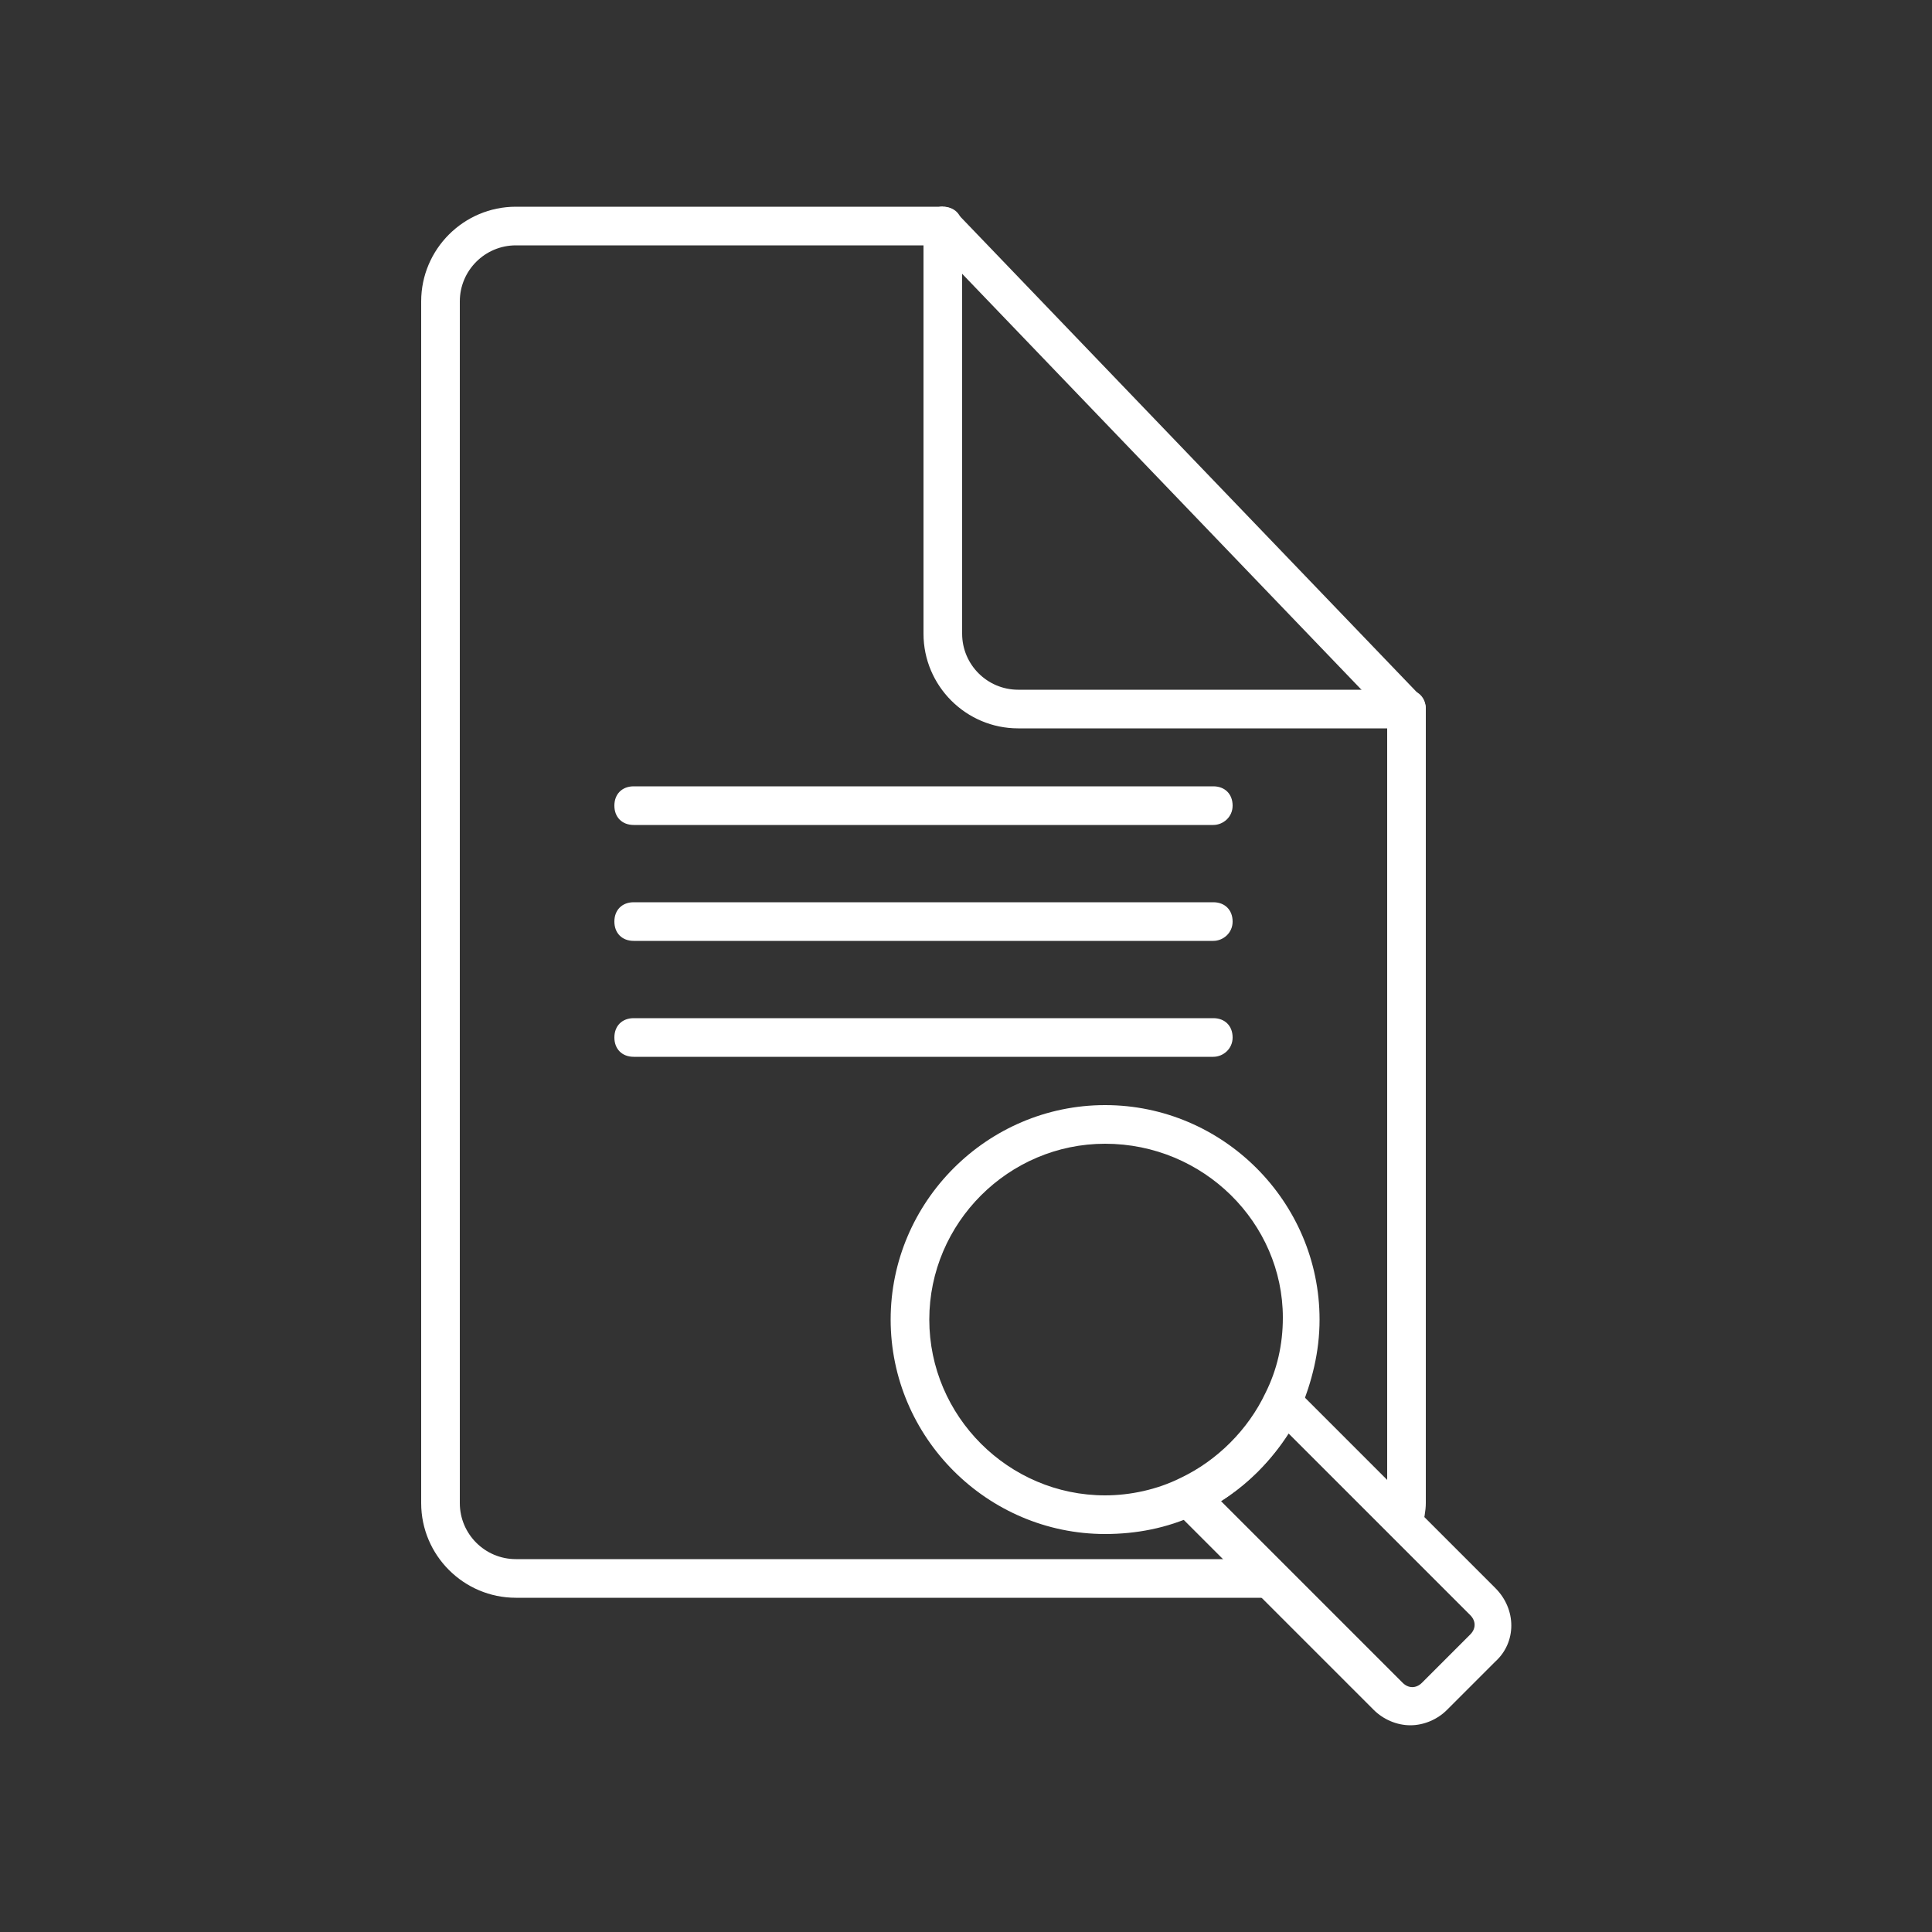
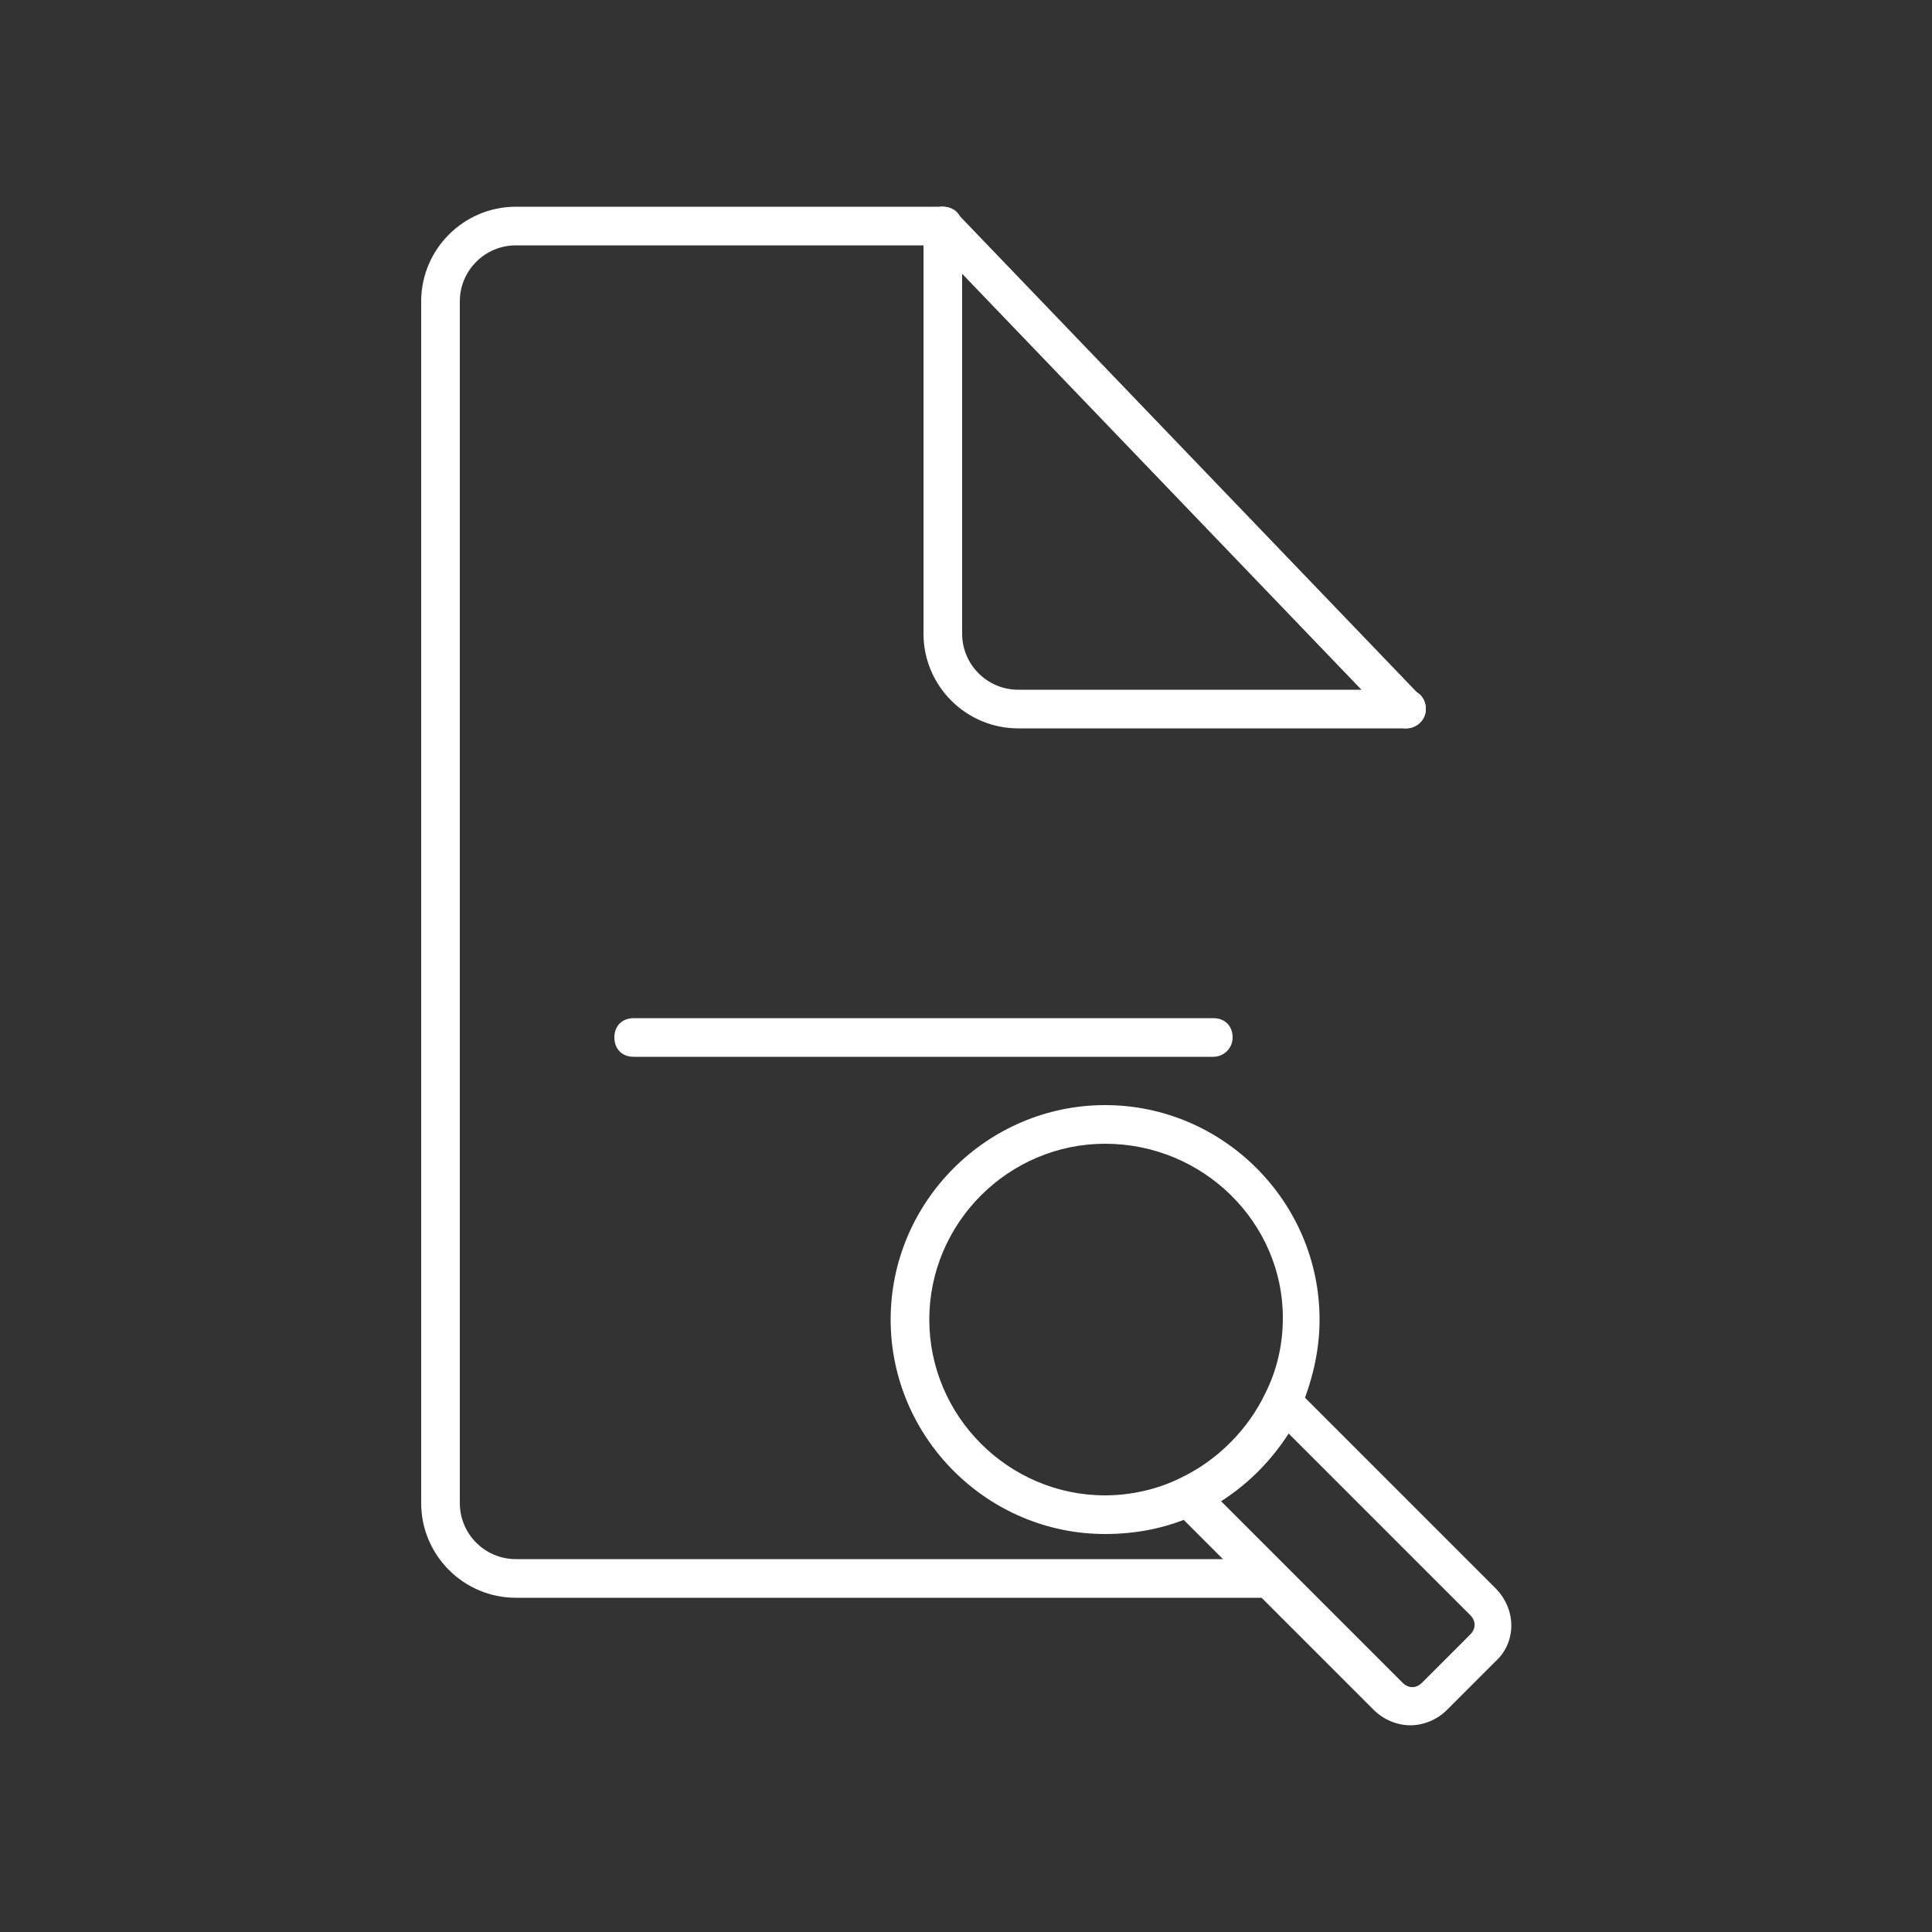
<svg xmlns="http://www.w3.org/2000/svg" viewBox="1950 2450 100 100" width="100" height="100" data-guides="{&quot;vertical&quot;:[],&quot;horizontal&quot;:[]}">
  <rect x="1950" y="2450" width="100" height="100" fill="#333333" stroke="none" />
  <path fill="#ffffff" stroke="none" fill-opacity="1" stroke-width="1" stroke-opacity="1" color="rgb(51, 51, 51)" font-size-adjust="none" id="tSvg8a4a3ddcb0" title="Path 25" d="M 2015.7 2532.7 C 2002.7 2532.7 1989.7 2532.7 1976.7 2532.7C 1974 2532.7 1971.8 2530.5 1971.8 2527.8C 1971.8 2507.067 1971.8 2486.333 1971.8 2465.6C 1971.8 2462.9 1974 2460.7 1976.7 2460.7C 1984.067 2460.7 1991.433 2460.7 1998.8 2460.7C 1998.8 2461.367 1998.8 2462.033 1998.8 2462.7C 1991.433 2462.7 1984.067 2462.7 1976.7 2462.7C 1975.1 2462.7 1973.8 2464 1973.8 2465.6C 1973.8 2486.333 1973.8 2507.067 1973.8 2527.8C 1973.8 2529.4 1975.1 2530.7 1976.7 2530.7C 1989.7 2530.7 2002.7 2530.7 2015.7 2530.7C 2015.7 2531.367 2015.7 2532.033 2015.7 2532.7Z" />
-   <path fill="#ffffff" stroke="none" fill-opacity="1" stroke-width="1" stroke-opacity="1" color="rgb(51, 51, 51)" font-size-adjust="none" id="tSvgab62b3337f" title="Path 26" d="M 2023.6 2529.1 C 2022.967 2528.9 2022.333 2528.7 2021.7 2528.5C 2021.8 2528.3 2021.8 2528 2021.8 2527.8C 2021.8 2514.1 2021.8 2500.4 2021.8 2486.7C 2022.467 2486.7 2023.133 2486.7 2023.8 2486.7C 2023.8 2500.4 2023.8 2514.1 2023.8 2527.8C 2023.8 2528.2 2023.7 2528.7 2023.6 2529.1Z" />
  <path fill="#ffffff" stroke="none" fill-opacity="1" stroke-width="1" stroke-opacity="1" color="rgb(51, 51, 51)" font-size-adjust="none" id="tSvgf4ff2793" title="Path 27" d="M 2022.8 2487.7 C 2016.1 2487.7 2009.4 2487.7 2002.7 2487.7C 2000 2487.7 1997.8 2485.5 1997.8 2482.8C 1997.8 2475.767 1997.8 2468.733 1997.8 2461.7C 1997.8 2461.1 1998.2 2460.7 1998.8 2460.7C 1999.4 2460.7 1999.8 2461.1 1999.8 2461.7C 1999.8 2468.733 1999.8 2475.767 1999.8 2482.8C 1999.8 2484.4 2001.1 2485.7 2002.7 2485.7C 2009.4 2485.7 2016.1 2485.7 2022.8 2485.7C 2023.4 2485.7 2023.8 2486.1 2023.8 2486.7C 2023.8 2487.3 2023.3 2487.7 2022.8 2487.7Z" />
  <path fill="#ffffff" stroke="none" fill-opacity="1" stroke-width="1" stroke-opacity="1" color="rgb(51, 51, 51)" font-size-adjust="none" id="tSvgac8675f6f6" title="Path 28" d="M 2022.8 2487.7 C 2022.5 2487.7 2022.3 2487.6 2022.1 2487.4C 2014.1 2479.067 2006.1 2470.733 1998.1 2462.4C 1997.7 2462 1997.7 2461.4 1998.1 2461C 1998.5 2460.6 1999.1 2460.6 1999.5 2461C 2007.5 2469.333 2015.5 2477.667 2023.5 2486C 2023.9 2486.4 2023.9 2487 2023.5 2487.4C 2023.3 2487.6 2023 2487.7 2022.8 2487.7Z" />
  <path fill="#ffffff" stroke="none" fill-opacity="1" stroke-width="1" stroke-opacity="1" color="rgb(51, 51, 51)" font-size-adjust="none" id="tSvg1761c6ef1ca" title="Path 29" d="M 2012.8 2504.7 C 2002.8 2504.7 1992.8 2504.7 1982.8 2504.7C 1982.2 2504.7 1981.8 2504.3 1981.8 2503.7C 1981.8 2503.1 1982.2 2502.7 1982.8 2502.7C 1992.8 2502.7 2002.8 2502.7 2012.8 2502.7C 2013.4 2502.7 2013.8 2503.1 2013.8 2503.7C 2013.8 2504.3 2013.3 2504.7 2012.8 2504.7Z" />
-   <path fill="#ffffff" stroke="none" fill-opacity="1" stroke-width="1" stroke-opacity="1" color="rgb(51, 51, 51)" font-size-adjust="none" id="tSvg13b0016d9fd" title="Path 30" d="M 2012.8 2498.7 C 2002.8 2498.7 1992.8 2498.7 1982.8 2498.7C 1982.2 2498.7 1981.8 2498.3 1981.8 2497.7C 1981.8 2497.1 1982.2 2496.7 1982.8 2496.7C 1992.8 2496.7 2002.8 2496.7 2012.8 2496.7C 2013.4 2496.7 2013.8 2497.1 2013.8 2497.7C 2013.8 2498.3 2013.3 2498.7 2012.8 2498.7Z" />
-   <path fill="#ffffff" stroke="none" fill-opacity="1" stroke-width="1" stroke-opacity="1" color="rgb(51, 51, 51)" font-size-adjust="none" id="tSvg275e8d8df8" title="Path 31" d="M 2012.8 2492.7 C 2002.8 2492.7 1992.8 2492.7 1982.8 2492.7C 1982.2 2492.7 1981.8 2492.3 1981.8 2491.7C 1981.8 2491.1 1982.2 2490.7 1982.8 2490.7C 1992.8 2490.7 2002.8 2490.7 2012.8 2490.7C 2013.4 2490.7 2013.8 2491.1 2013.8 2491.7C 2013.8 2492.3 2013.3 2492.7 2012.8 2492.7Z" />
  <path fill="#ffffff" stroke="none" fill-opacity="1" stroke-width="1" stroke-opacity="1" color="rgb(51, 51, 51)" font-size-adjust="none" id="tSvg13b42ffa3c3" title="Path 32" d="M 2007.2 2529.4 C 2001.1 2529.4 1996.1 2524.4 1996.1 2518.3C 1996.1 2512.2 2001.1 2507.2 2007.2 2507.2C 2013.3 2507.2 2018.3 2512.2 2018.3 2518.3C 2018.3 2520 2017.9 2521.5 2017.3 2523C 2016.2 2525.4 2014.3 2527.3 2011.9 2528.4C 2010.4 2529.1 2008.8 2529.4 2007.2 2529.4ZM 2007.2 2509.2 C 2002.2 2509.2 1998.1 2513.3 1998.1 2518.3C 1998.1 2523.3 2002.2 2527.4 2007.2 2527.4C 2008.5 2527.4 2009.9 2527.1 2011.1 2526.5C 2013 2525.6 2014.6 2524 2015.5 2522.1C 2016.1 2520.9 2016.4 2519.6 2016.4 2518.2C 2016.4 2513.3 2012.3 2509.2 2007.2 2509.2Z" />
  <path fill="#ffffff" stroke="none" fill-opacity="1" stroke-width="1" stroke-opacity="1" color="rgb(51, 51, 51)" font-size-adjust="none" id="tSvg106eb5a41c7" title="Path 33" d="M 2023 2539.3 C 2022.3 2539.3 2021.6 2539 2021.1 2538.5C 2017.333 2534.733 2013.567 2530.967 2009.8 2527.2C 2010.233 2527 2010.667 2526.8 2011.1 2526.6C 2013 2525.7 2014.6 2524.1 2015.5 2522.2C 2015.7 2521.767 2015.9 2521.333 2016.1 2520.9C 2019.867 2524.667 2023.633 2528.433 2027.4 2532.2C 2028.5 2533.3 2028.5 2535 2027.4 2536C 2026.567 2536.833 2025.733 2537.667 2024.9 2538.5C 2024.4 2539 2023.7 2539.3 2023 2539.3ZM 2013.2 2527.7 C 2016.333 2530.833 2019.467 2533.967 2022.6 2537.1C 2022.9 2537.4 2023.3 2537.4 2023.6 2537.1C 2024.433 2536.267 2025.267 2535.433 2026.1 2534.6C 2026.4 2534.3 2026.4 2533.9 2026.1 2533.6C 2022.967 2530.467 2019.833 2527.333 2016.7 2524.2C 2015.8 2525.6 2014.6 2526.8 2013.2 2527.7Z" />
  <defs />
</svg>